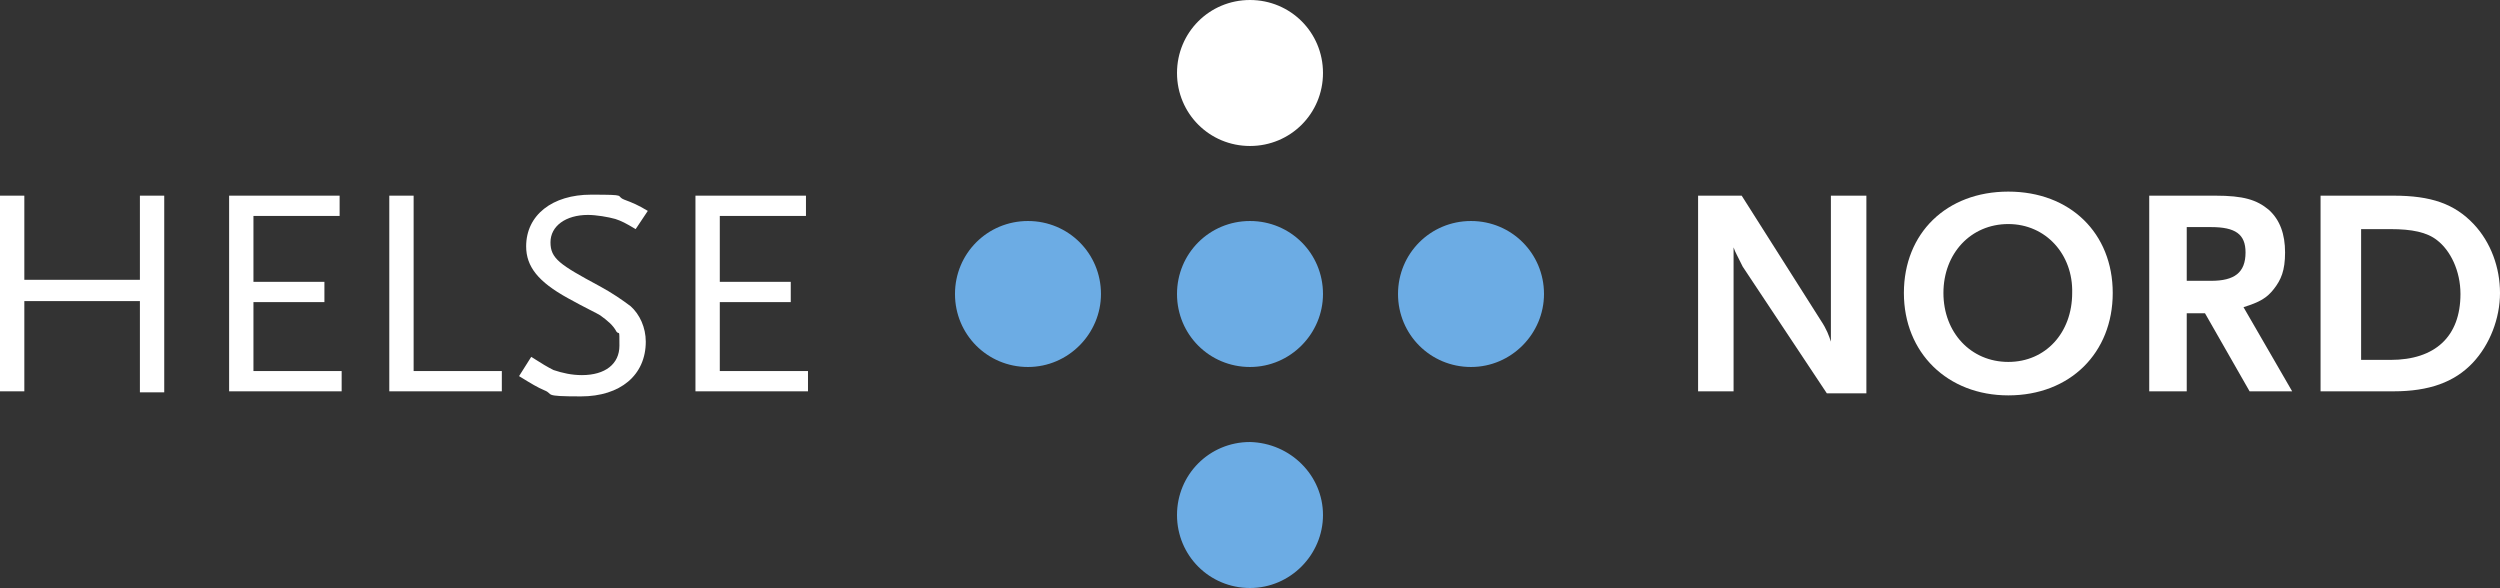
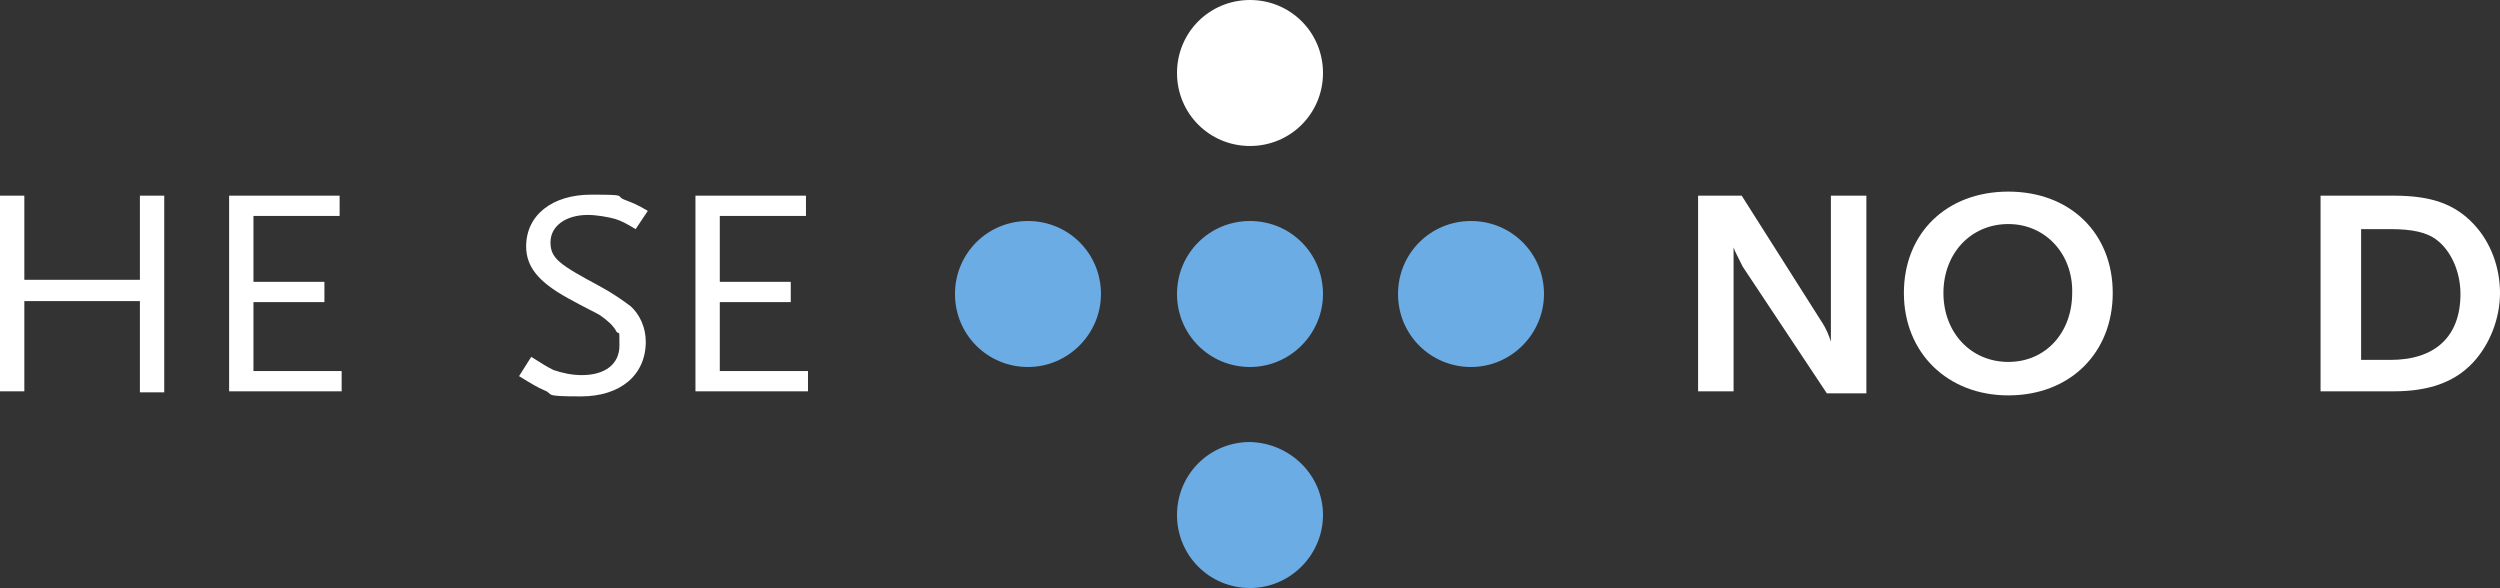
<svg xmlns="http://www.w3.org/2000/svg" id="Layer_1" data-name="Layer 1" version="1.1" viewBox="0 0 246.6 58">
  <rect x="0" y="0" width="246.6" height="58" fill="#333333" stroke="none" />
  <defs>
    <style>
      .cls-1 {
        fill: #fff;
      }

      .cls-1, .cls-2 {
        stroke-width: 0px;
      }

      .cls-2 {
        fill: #6cace4;
      }
    </style>
  </defs>
  <path class="cls-1" d="M130.5,7.2c0,4-3.2,7.2-7.2,7.2s-7.2-3.2-7.2-7.2,3.2-7.2,7.2-7.2,7.2,3.2,7.2,7.2Z" />
  <path class="cls-2" d="M130.5,29c0,3.9-3.2,7.2-7.2,7.2s-7.2-3.2-7.2-7.2,3.2-7.2,7.2-7.2,7.2,3.2,7.2,7.2Z" />
  <path class="cls-2" d="M108.6,29c0,3.9-3.2,7.2-7.2,7.2s-7.2-3.2-7.2-7.2,3.2-7.2,7.2-7.2,7.2,3.2,7.2,7.2Z" />
  <path class="cls-2" d="M152.3,29c0,3.9-3.2,7.2-7.2,7.2s-7.2-3.2-7.2-7.2,3.2-7.2,7.2-7.2,7.2,3.2,7.2,7.2Z" />
  <path class="cls-2" d="M130.5,50.8c0,3.9-3.2,7.2-7.2,7.2s-7.2-3.2-7.2-7.2,3.2-7.2,7.2-7.2c4,.1,7.2,3.3,7.2,7.2Z" />
  <path class="cls-1" d="M180.2,38.8l-8.3-12.5-.6-1.2c-.1-.2-.2-.4-.3-.7v14.2h-3.5v-19.3h4.3l7.8,12.3c.6.9.8,1.5,1,2.1v-14.4h3.5v19.5h-3.9Z" />
  <path class="cls-1" d="M198.1,22.1c-3.7,0-6.4,2.9-6.4,6.8s2.7,6.8,6.4,6.8,6.3-2.9,6.3-6.8c.1-3.8-2.6-6.8-6.3-6.8ZM198.1,39c-6,0-10.3-4.2-10.3-10.1s4.2-10,10.3-10,10.3,4.1,10.3,10-4.2,10.1-10.3,10.1Z" />
-   <path class="cls-1" d="M218.1,22.4h-2.4v5.3h2.4c2.3,0,3.4-.8,3.4-2.8,0-1.8-1-2.5-3.4-2.5ZM221.9,38.6l-4.4-7.7h-1.8v7.7h-3.7v-19.3h6.5c2.8,0,4.1.4,5.3,1.4,1.1,1,1.6,2.4,1.6,4.2s-.4,2.7-1.1,3.6c-.7.9-1.4,1.3-3,1.8l4.8,8.3s-4.2,0-4.2,0Z" />
  <path class="cls-1" d="M240.4,23.7c-1-.8-2.5-1.1-4.6-1.1h-2.9v12.9h2.9c4.4,0,6.9-2.3,6.9-6.5,0-2.3-1-4.3-2.3-5.3ZM243.9,35.8c-1.8,1.9-4.3,2.8-7.8,2.8h-7.2v-19.3h7.2c3.7,0,6,.8,7.9,2.8,1.7,1.8,2.6,4.3,2.6,6.8s-1,5.1-2.7,6.9Z" />
  <path class="cls-1" d="M13.8,38.6v-8.9H2.4v8.9H0v-19.3h2.4v8.3h11.4v-8.3h2.4v19.4h-2.4Z" />
  <path class="cls-1" d="M22.6,38.6v-19.3h10.9v2h-8.5v6.5h7v2h-7v6.8h8.7v2h-11.1Z" />
-   <path class="cls-1" d="M38.4,38.6v-19.3h2.4v17.3h8.7v2h-11.1Z" />
  <path class="cls-1" d="M62.7,22.6c-1-.6-1.4-.8-2-1-.7-.2-1.9-.4-2.7-.4-2.2,0-3.7,1.1-3.7,2.7s.9,2.2,4.8,4.3c1.3.7,2.3,1.4,3.1,2,.9.8,1.5,2.1,1.5,3.5,0,3.3-2.5,5.4-6.4,5.4s-2.6-.2-3.6-.6c-.7-.3-1.2-.6-2.5-1.4l1.2-1.9c1.1.7,1.6,1,2.2,1.3.9.3,1.8.5,2.8.5,2.3,0,3.7-1.1,3.7-2.9s0-1-.3-1.4c-.3-.6-.9-1.1-1.6-1.6-.3-.2-1.4-.7-3.2-1.7-2.9-1.6-4.1-3.1-4.1-5.1,0-3.1,2.6-5.1,6.4-5.1s2.3.1,3.3.5c.8.3,1.3.5,2.3,1.1l-1.2,1.8Z" />
  <path class="cls-1" d="M68.6,38.6v-19.3h10.9v2h-8.5v6.5h7v2h-7v6.8h8.7v2h-11.1Z" />
</svg>